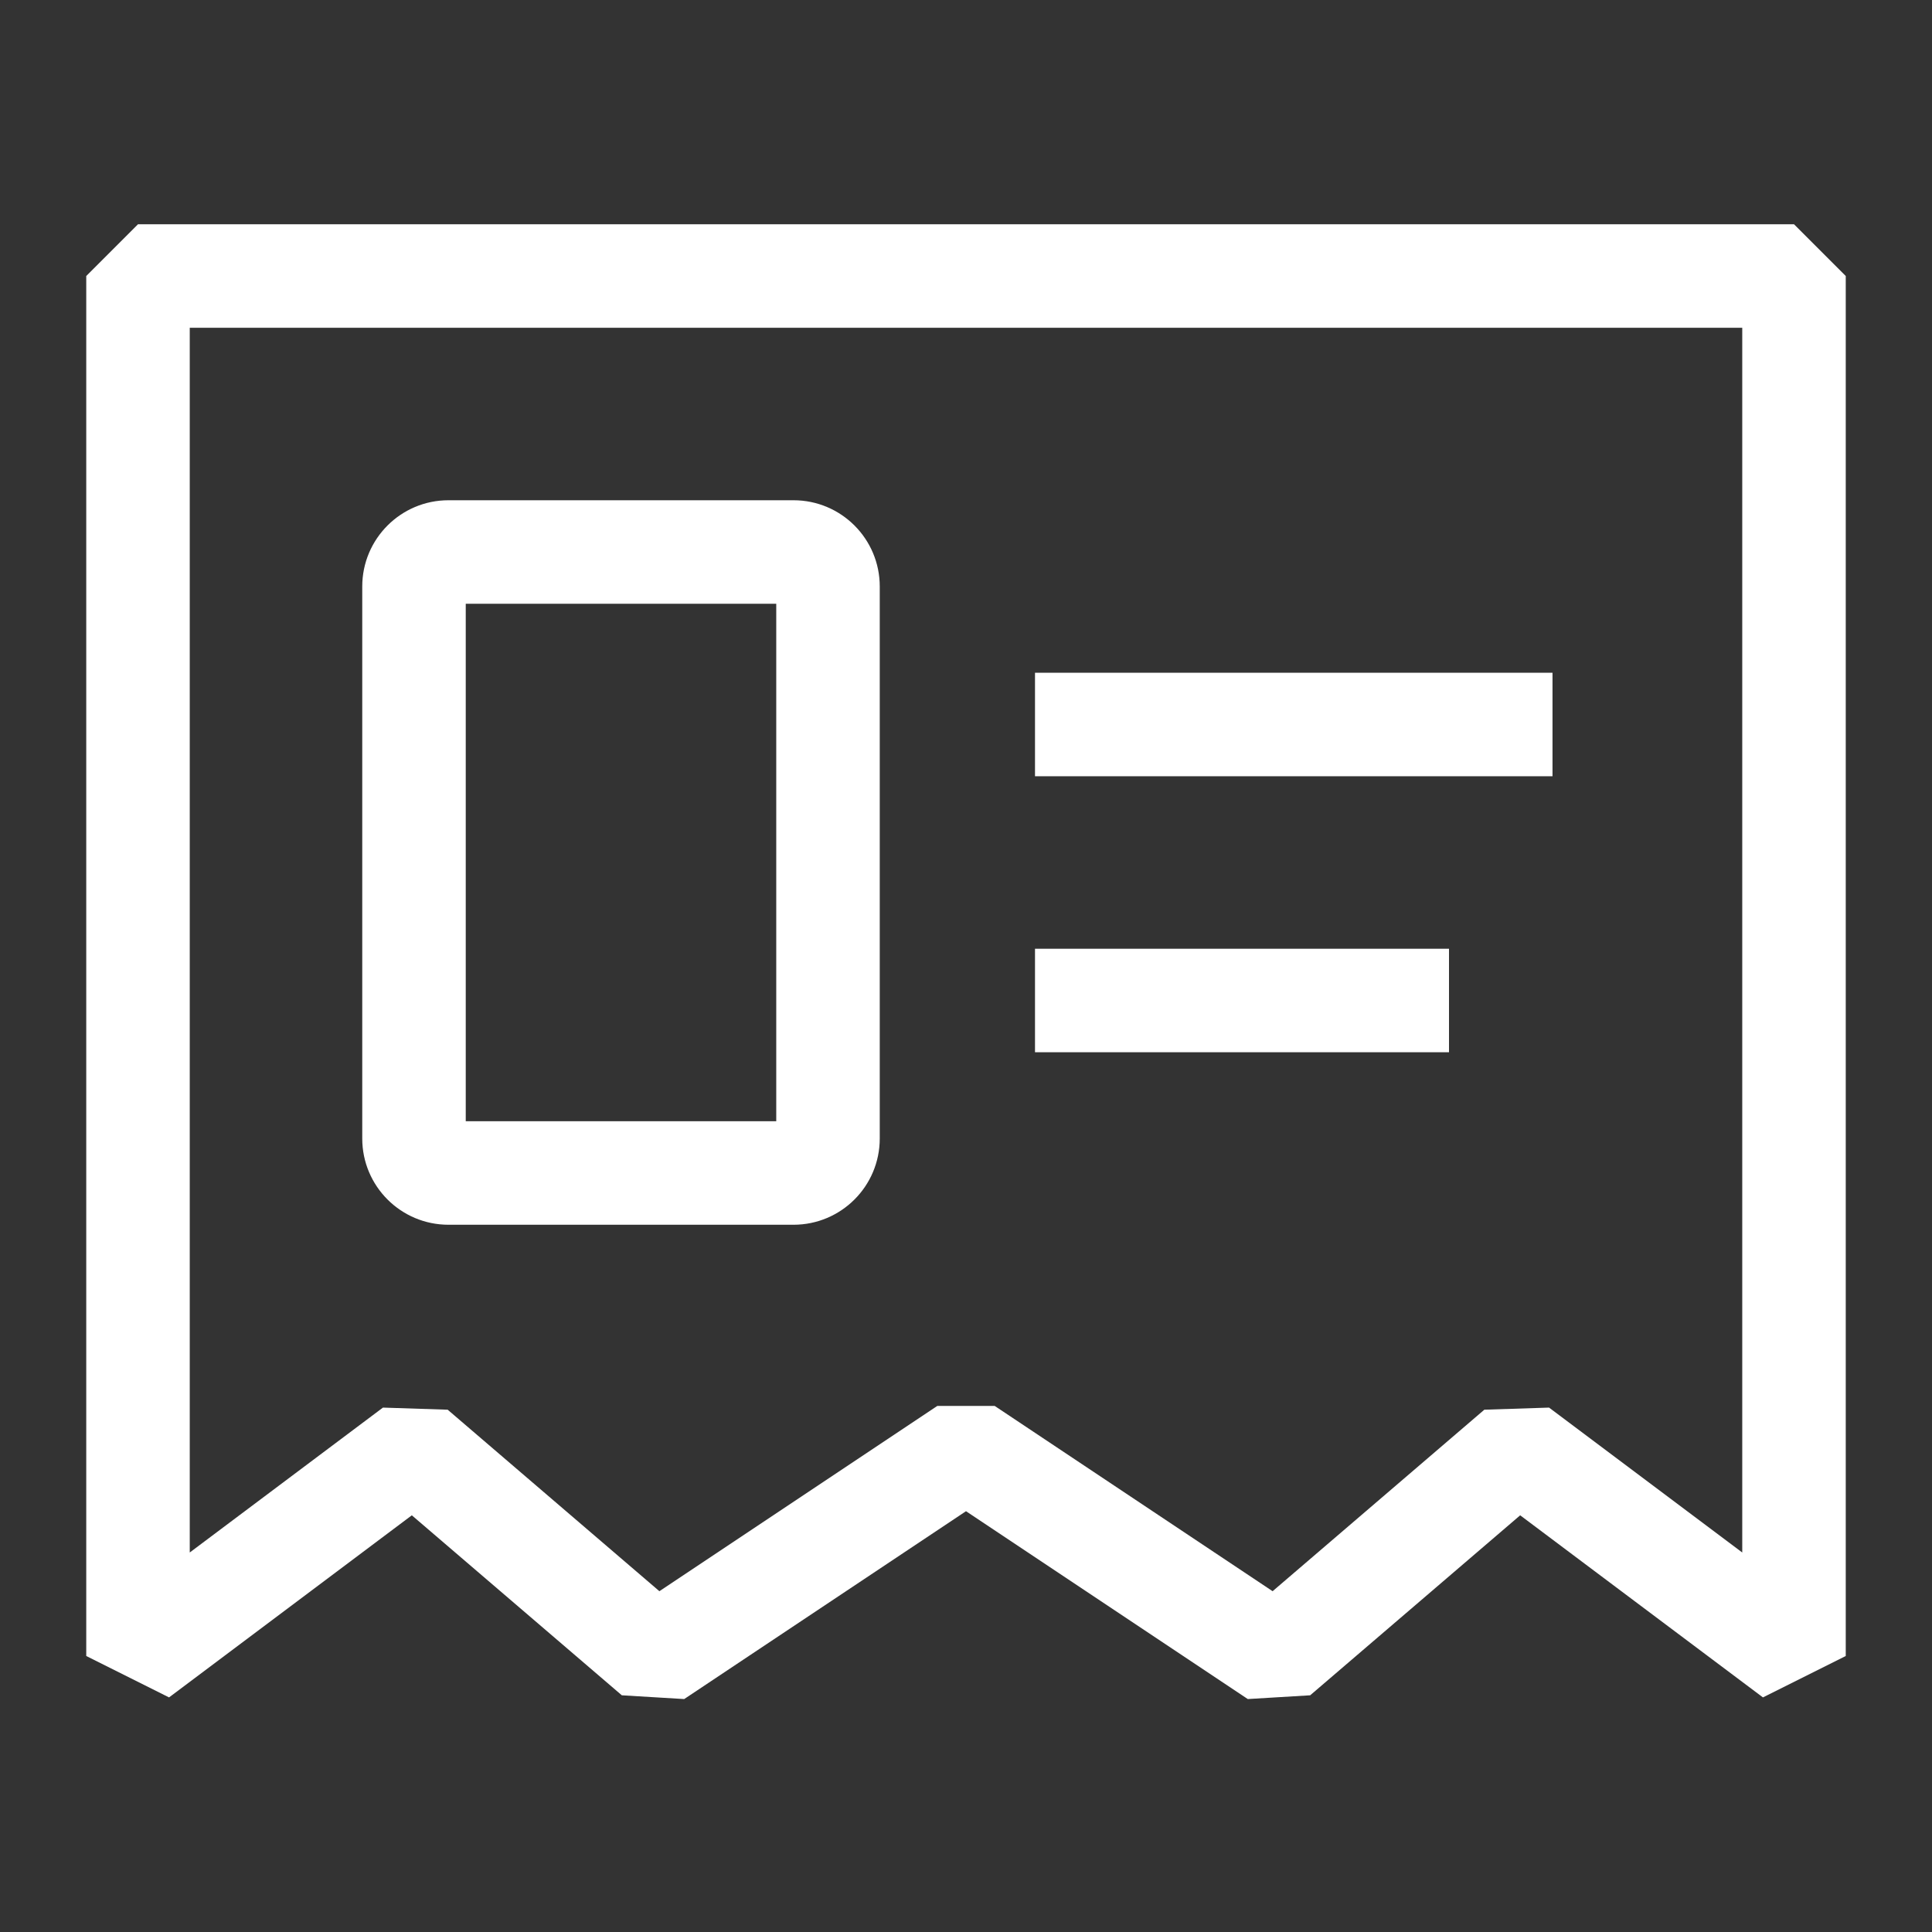
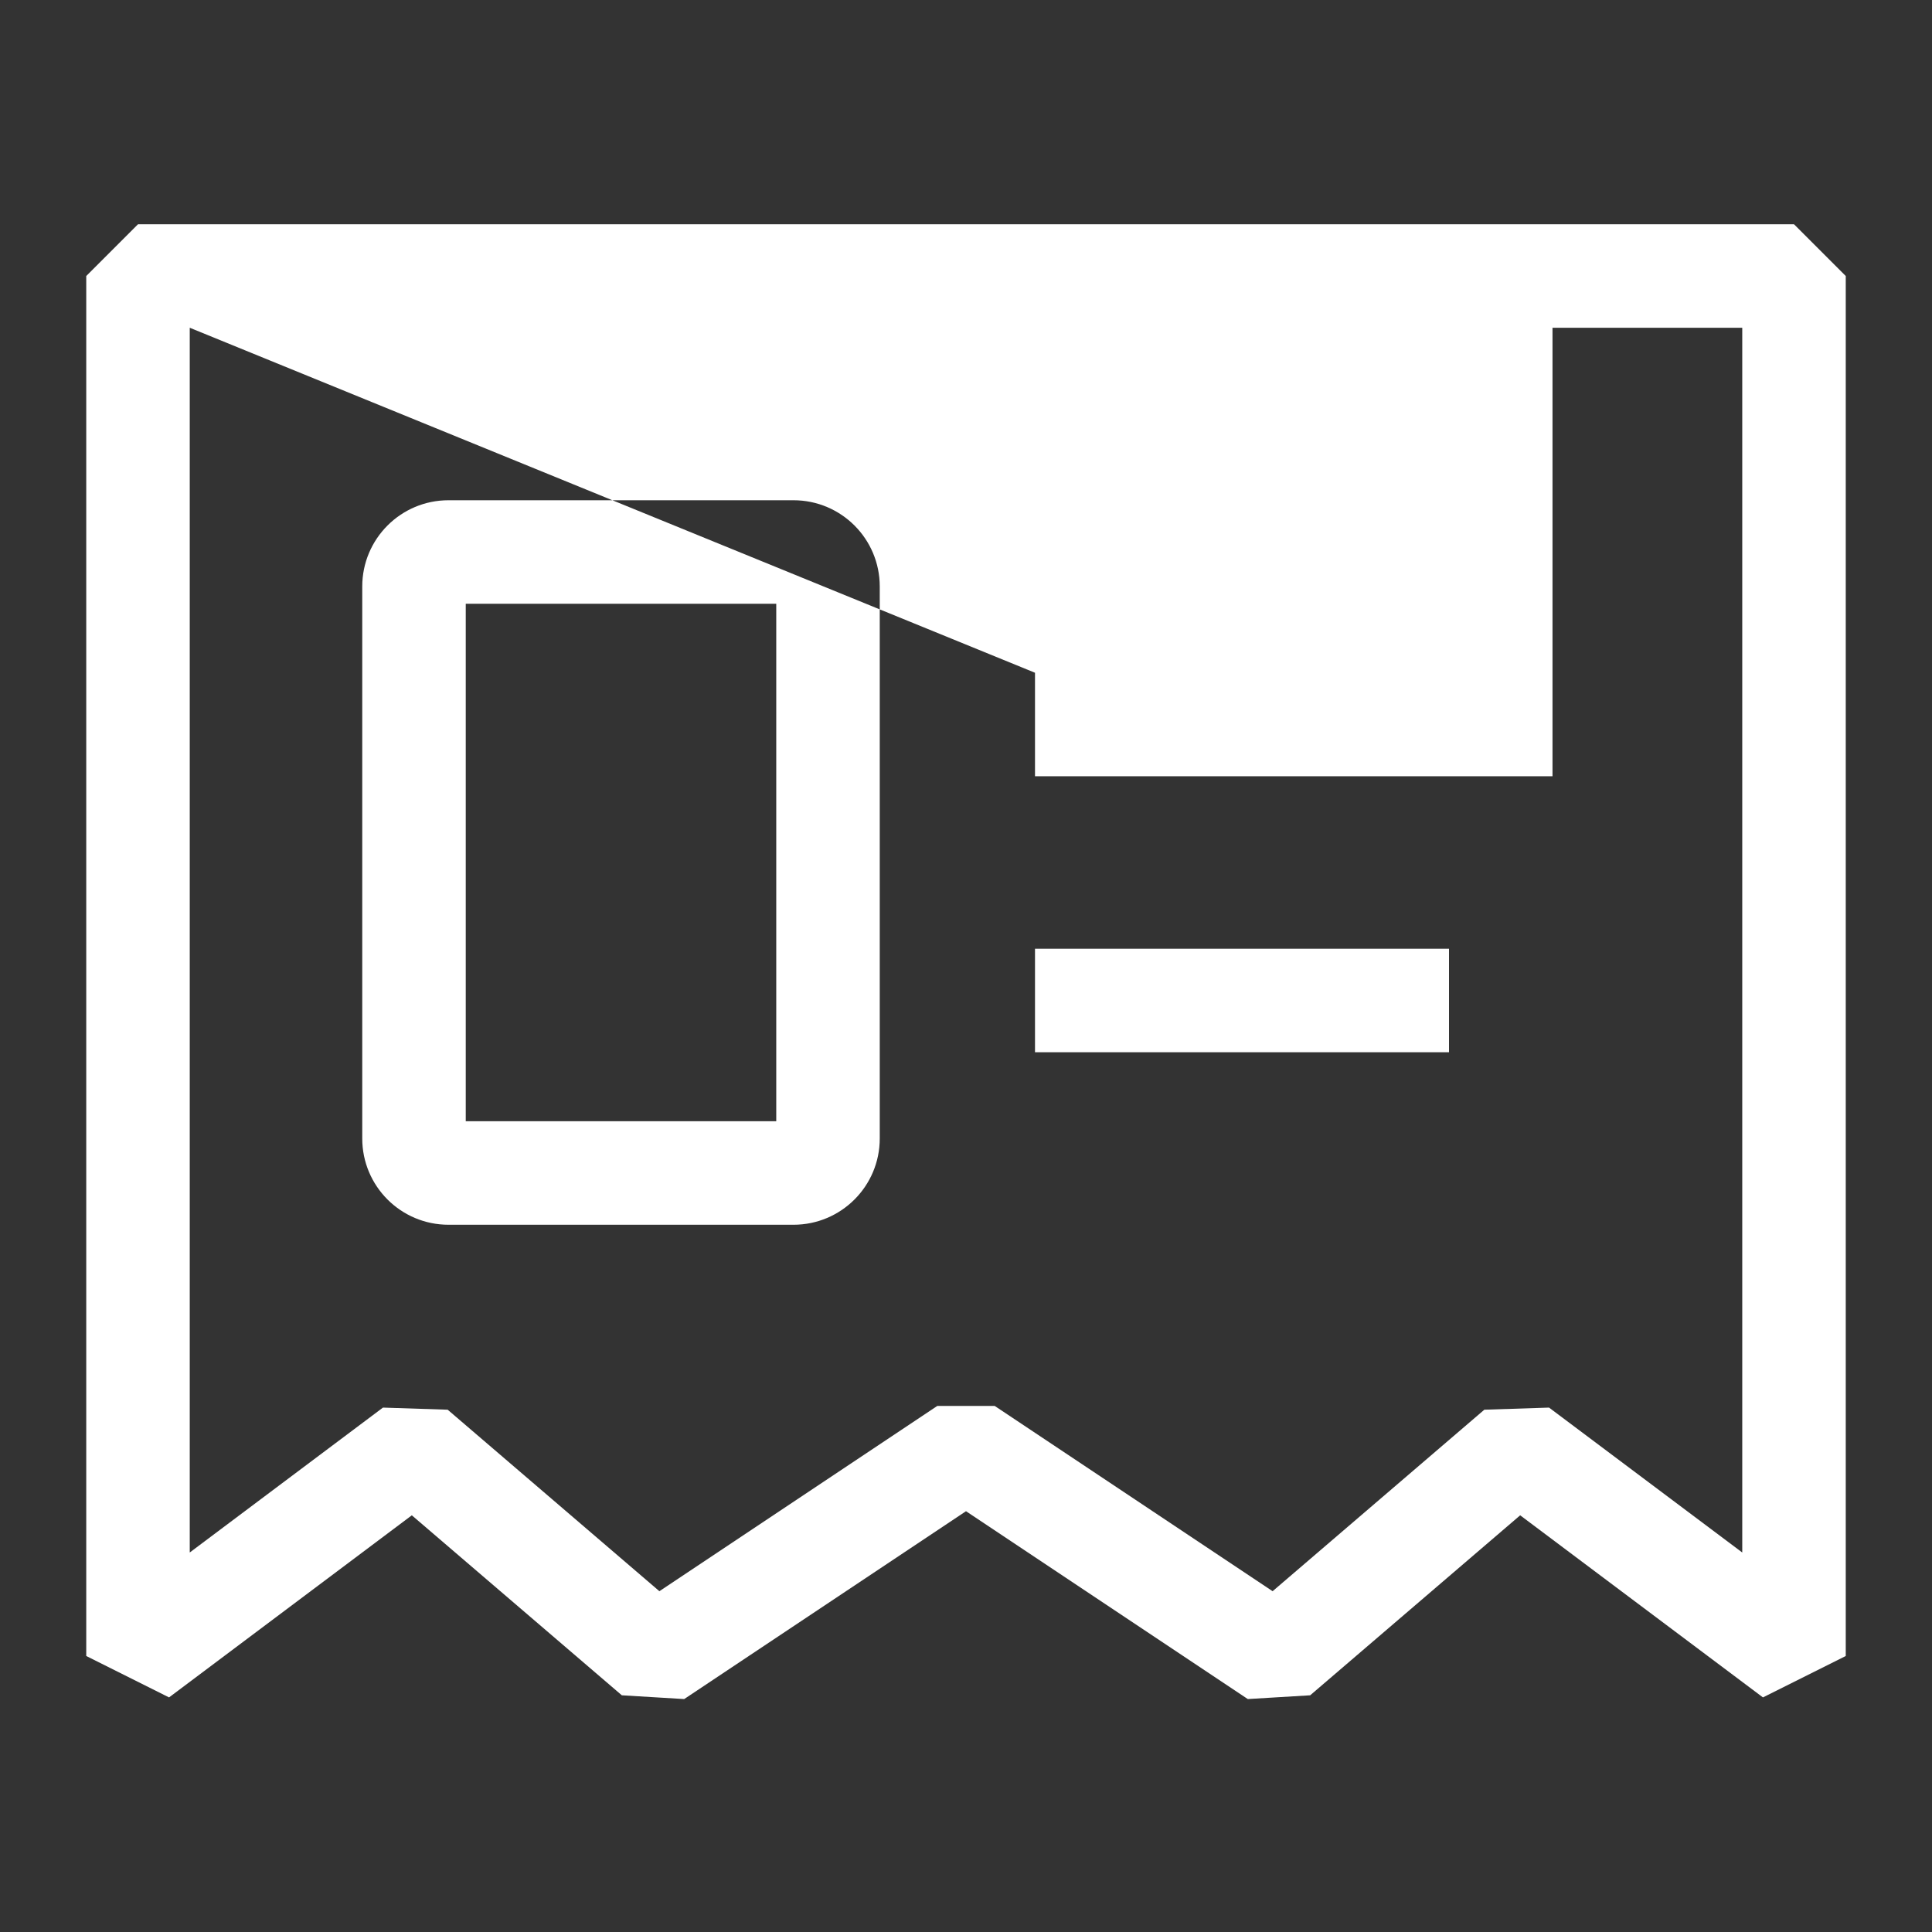
<svg xmlns="http://www.w3.org/2000/svg" width="56" height="56" viewBox="0 0 56 56" fill="none">
  <rect x="0" y="0" width="56" height="56" fill="#333333" stroke="none" />
-   <path fill-rule="evenodd" clip-rule="evenodd" d="M2.5 8L4 6.5H52L53.5 8V48L51.1 49.2L44.063 43.922L37.976 49.139L36.168 49.248L28 43.803L19.832 49.248L18.024 49.139L11.937 43.922L4.9 49.2L2.5 48V8ZM5.5 9.5V45L11.1 40.8L12.976 40.861L19.113 46.122L27.168 40.752H28.832L36.887 46.122L43.024 40.861L44.9 40.8L50.5 45V9.5H5.5ZM30 19.5H45V22.5H30V19.5ZM30 27.5H42V30.5H30V27.5ZM13 14.5C11.619 14.5 10.5 15.619 10.5 17V33C10.5 34.381 11.619 35.5 13 35.5H23C24.381 35.5 25.5 34.381 25.5 33V17C25.5 15.619 24.381 14.5 23 14.5H13ZM13.5 32.5V17.5H22.5V32.5H13.5Z" fill="white" />
+   <path fill-rule="evenodd" clip-rule="evenodd" d="M2.5 8L4 6.5H52L53.5 8V48L51.1 49.2L44.063 43.922L37.976 49.139L36.168 49.248L28 43.803L19.832 49.248L18.024 49.139L11.937 43.922L4.9 49.2L2.5 48V8ZM5.5 9.5V45L11.1 40.8L12.976 40.861L19.113 46.122L27.168 40.752H28.832L36.887 46.122L43.024 40.861L44.9 40.8L50.5 45V9.5H5.5ZH45V22.5H30V19.5ZM30 27.5H42V30.5H30V27.5ZM13 14.5C11.619 14.5 10.5 15.619 10.5 17V33C10.5 34.381 11.619 35.5 13 35.5H23C24.381 35.5 25.5 34.381 25.5 33V17C25.5 15.619 24.381 14.5 23 14.5H13ZM13.5 32.5V17.5H22.5V32.5H13.5Z" fill="white" />
</svg>